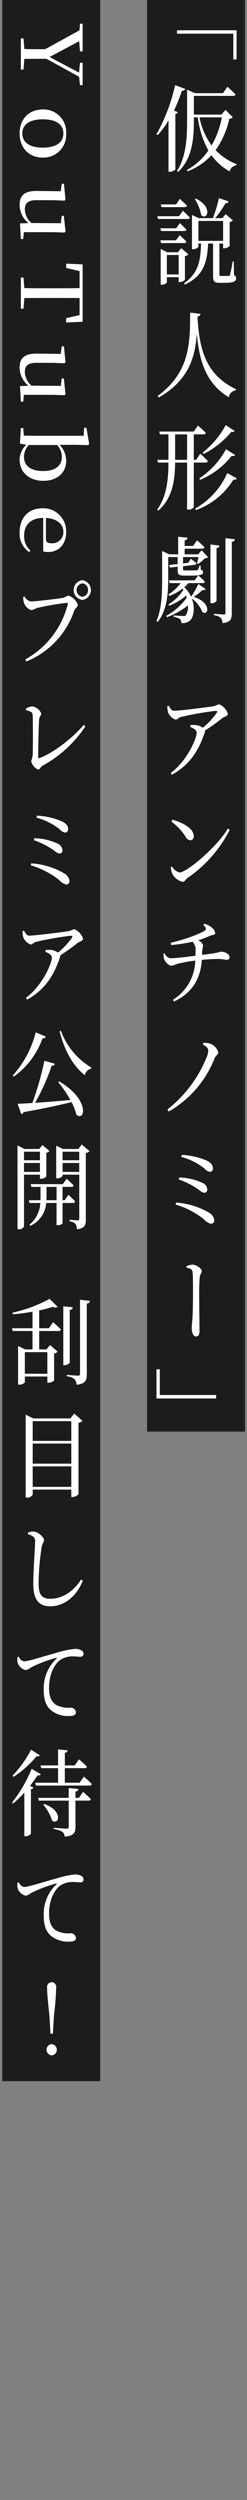
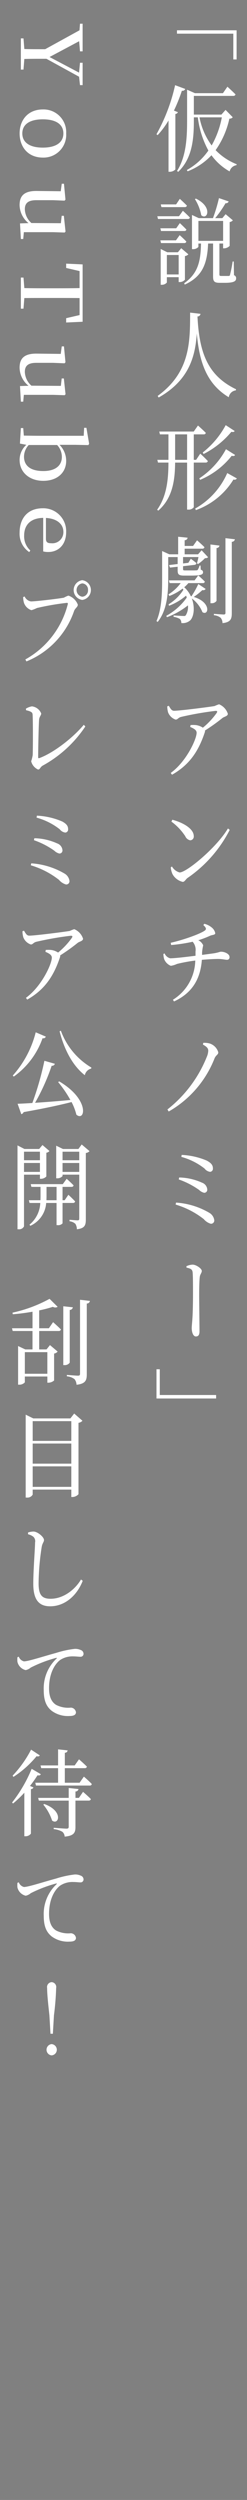
<svg xmlns="http://www.w3.org/2000/svg" width="58" height="585" viewBox="0 0 58 585">
  <rect x="0" y="0" width="58" height="585" fill="#808080" stroke="none" />
  <defs>
    <style>
      .cls-1 {
        fill: #1d1c1c;
      }

      .cls-1, .cls-2 {
        fill-rule: evenodd;
      }

      .cls-2 {
        fill: #fff;
      }
    </style>
  </defs>
-   <path id="長方形_14" data-name="長方形 14" class="cls-1" d="M34.53,335V0h23V335h-23ZM0.53,0h23V487h-23V0Z" />
  <path id="_仮説人形劇_アンチノミー_YouTubeプレミア公開_刮目して待て_" data-name="「仮説人形劇 アンチノミー」 YouTubeプレミア公開 刮目して待て！" class="cls-2" d="M53.915,40.112a13.26,13.26,0,0,1-4.258-3.785,15.165,15.165,0,0,1-5.6,3.763l-0.178-.308a14.953,14.953,0,0,0,5.051-4.555,21.775,21.775,0,0,1-2.476-7.767H45.518v0.77c0,3.939-.258,8.757-3.684,11.992L41.576,40c2.119-3.344,2.357-7.613,2.357-11.75V20.991l1.842,0.814h6.576l1.05-1.518s1.188,1.078,1.9,1.8a0.494,0.494,0,0,1-.554.352h-9.23v4.379h6.477l0.971-1.1,1.684,1.716a0.916,0.916,0,0,1-.792.33,20.144,20.144,0,0,1-3.228,7.371,13.994,13.994,0,0,0,4.951,3.3l-0.059.22A1.955,1.955,0,0,0,53.915,40.112ZM52.093,27.46H46.845A16.21,16.21,0,0,0,49.7,34.039,21.412,21.412,0,0,0,52.093,27.46ZM54.787,7.881H41.557V7.089h14V13.91H54.787V7.881ZM42.705,21.233a37.809,37.809,0,0,1-1.862,4.643l0.931,0.374a0.694,0.694,0,0,1-.594.418V39.65a1.848,1.848,0,0,1-1.307.55h-0.3V28.186a20.006,20.006,0,0,1-2.555,3.433l-0.277-.2a42.384,42.384,0,0,0,4.377-11.486l2.377,0.88A0.682,0.682,0,0,1,42.705,21.233ZM37.516,326.44h13.23v0.814h-14v-6.843h0.772v6.029ZM8.448,417.828l-0.158-.66h5.348v-3.411H9.676l-0.158-.638h4.12v-3.762l2.238,0.242a0.614,0.614,0,0,1-.654.55v2.97h2.317l1.01-1.43s1.149,0.99,1.862,1.716a0.484,0.484,0,0,1-.535.352H15.221v3.411h3.466l1.01-1.43s1.169,0.99,1.862,1.738a0.471,0.471,0,0,1-.535.352H8.448ZM19.915,251.6c-2.674-2.069-4.753-5.677-5.922-10.276l0.3-.132a16.635,16.635,0,0,0,7.17,8.625l-0.059.242A2.005,2.005,0,0,0,19.915,251.6ZM19.321,140.386a2.331,2.331,0,0,1,0-4.621A2.331,2.331,0,0,1,19.321,140.386Zm0-3.873a1.58,1.58,0,0,0,0,3.125,1.471,1.471,0,0,0,1.347-1.585A1.456,1.456,0,0,0,19.321,136.513Zm-1.664-32.424H13.973a5.309,5.309,0,0,1,1.565,3.762c0,2.707-2.04,4.665-5.387,4.665-3.228,0-5.546-1.98-5.546-4.885a4.75,4.75,0,0,1,1.584-3.542L4.684,103.8,4.9,100.172H5.456l0.139,1.76c1.129,0.022,2.773.044,3.862,0.044h10.2l0.1-1.87h0.535l0.634,3.719-0.178.33Zm-10.913.044a4.027,4.027,0,0,0-1.109,2.75c0,1.782,1.149,3.345,4.536,3.345,2.971,0,4.357-1.387,4.357-3.3a4.1,4.1,0,0,0-1.109-2.794H6.744Zm8.794-29.677,3.149-.726V69.747c-1.981-.022-4-0.022-6.021-0.022h-1.03c-1.981,0-3.961,0-5.922.022l-0.2,2.486H4.9V64.951H5.516l0.2,2.464c1.941,0.044,3.922.044,5.9,0.044h1.05c2.02,0,4.021,0,6.021-.044V63.432l-3.149-.726V61.694L19.4,61.87V75.292l-3.862.176V74.456Zm3.03-56.5-7.665-4.2c-2.575,0-3.724,0-5.189.044l-0.2,2.486H4.9V8.983H5.516l0.2,2.486c1.406,0.044,2.515.044,4.892,0.044L18.667,7.09l0.119-1.54H19.4v6.469H18.786l-0.2-2.376-6.952,3.7,6.932,3.653,0.218-2.31H19.4v5.237H18.786Zm-3.03,13.265a5.32,5.32,0,0,1-5.466,5.655c-3.565,0-5.466-2.574-5.466-5.655s1.921-5.611,5.466-5.611A5.308,5.308,0,0,1,15.538,31.225Zm-10.3,0c0,2.068,1.664,3.322,4.813,3.322,3.169,0,4.833-1.254,4.833-3.322s-1.664-3.3-4.833-3.3C6.9,27.925,5.239,29.157,5.239,31.225ZM7.378,52.191l6.912,0.044,0.2-1.738h0.5l0.4,3.7-0.218.22-2.674-.088H5.6L5.456,55.932H4.9L4.7,52.279l2-.066a5.528,5.528,0,0,1-2.1-4.225c0-2.112,1.03-3.322,3.981-3.3l5.684,0.066,0.238-1.76h0.515l0.356,3.718-0.218.242-2.674-.11H8.526c-2.02,0-2.694.77-2.694,2.134A4.5,4.5,0,0,0,7.378,52.191ZM4.6,86.049c0-2.112,1.03-3.323,3.981-3.3l5.684,0.066,0.238-1.76h0.515l0.356,3.718-0.218.242-2.674-.11H8.526c-2.02,0-2.694.77-2.694,2.134a4.5,4.5,0,0,0,1.545,3.212L14.29,90.3l0.2-1.738h0.5l0.4,3.7-0.218.22-2.674-.088H5.6L5.456,93.992H4.9L4.7,90.339l2-.066A5.528,5.528,0,0,1,4.6,86.049Zm6.16,156.526a0.629,0.629,0,0,1-.772.374,18.554,18.554,0,0,1-6.754,8.978L3,251.685a23.929,23.929,0,0,0,5.387-10.122ZM3,307.541l-0.059-.374a32.5,32.5,0,0,0,8.695-3.234l1.9,1.87a1.052,1.052,0,0,1-1.109,0,31.565,31.565,0,0,1-3.228.836v4.181h2.278l0.99-1.43s1.129,0.99,1.842,1.716a0.507,0.507,0,0,1-.554.352H9.2v4.313h1.723l0.812-1.013,1.8,1.519a1.368,1.368,0,0,1-.832.462v6.293a2.058,2.058,0,0,1-1.327.528H11.122v-1.452H5.833v1.364a1.7,1.7,0,0,1-1.327.55H4.249v-9.044l1.684,0.793h1.7v-4.313H2.981l-0.158-.638H7.636v-3.873C6.13,307.211,4.526,307.431,3,307.541Zm2.832,8.868v5.06h5.288v-5.06H5.833Zm2.753,94.554A23.532,23.532,0,0,1,3.16,415.8l-0.2-.286A26.29,26.29,0,0,0,7.3,409.423l2.04,1.342C9.22,410.985,9.042,411.073,8.586,410.963ZM20.153,269.811v15.535c0,1.32-.218,2.09-2.1,2.31a2.364,2.364,0,0,0-.357-1.276,2.357,2.357,0,0,0-1.367-.594v-0.352s1.545,0.132,1.882.132c0.317,0,.4-0.11.4-0.418V274.872H14.687v0.33a1.633,1.633,0,0,1-1.287.528H13.2V268.1l1.585,0.77H18.41l0.772-1.056,1.842,1.562A1.5,1.5,0,0,1,20.153,269.811Zm-1.545-.308H14.687v2h3.922v-2Zm0,2.641H14.687v2.09h3.922v-2.09Zm-3.466,47.3H14.865V305.671l2.238,0.242a0.734,0.734,0,0,1-.733.616v12.344A1.422,1.422,0,0,1,15.142,319.445Zm-9.111,31V331.037l1.783,0.88h8.715l0.891-1.144,1.941,1.694a1.639,1.639,0,0,1-.931.484v16.7a2.01,2.01,0,0,1-1.446.66H16.747v-1.738H7.675v1.166a1.386,1.386,0,0,1-1.347.7h-0.3Zm1.644-2.509h9.071v-4.8H7.675v4.8Zm0-5.434h9.071v-4.709H7.675V342.5Zm0-5.325h9.071v-4.621H7.675v4.621Zm0.119,22.4a3.29,3.29,0,0,0-1.208-.55v-0.418a4.33,4.33,0,0,1,1.307-.22c0.99,0.044,2.436,1.3,2.436,1.98,0,0.506-.4.7-0.555,1.738a58.382,58.382,0,0,0-.713,8.362c0,2.64.673,3.652,2.812,3.652,3.07,0,5.783-2.2,7.15-4.511l0.4,0.308c-1.327,3.411-4.159,5.963-7.645,5.963-2.575,0-3.961-1.452-3.961-5.258,0-3.279.416-8.3,0.416-9.66A1.41,1.41,0,0,0,7.794,359.574Zm-1.01-78.717H9.5l0.02-.792v-2.332H7.378l-0.158-.639h7.526l0.911-1.254s0.99,0.88,1.624,1.541a0.461,0.461,0,0,1-.515.352h-2.08v3.124h0.5l0.871-1.276s0.99,0.9,1.584,1.562a0.474,0.474,0,0,1-.515.352H14.687v4.775a1.38,1.38,0,0,1-1.188.418H13.28V281.5H10.844a6.356,6.356,0,0,1-3.724,5.347l-0.2-.264A6.931,6.931,0,0,0,9.458,281.5H6.943Zm6.5,0v-3.124H10.924v2.332l-0.02.792H13.28Zm-8.913,6.8H4.11V268.029l1.624,0.836H9.2l0.772-.924,1.644,1.408a1.29,1.29,0,0,1-.733.4v5.545a1.758,1.758,0,0,1-1.248.55H9.379v-0.968H5.635v12.1A1.259,1.259,0,0,1,4.368,287.656ZM9.379,269.5H5.635v2H9.379v-2Zm0,4.731v-2.09H5.635v2.09H9.379Zm8.556-13.4a13.359,13.359,0,0,0-1.129-2.948c-2.733.7-6.3,1.474-11.25,2.354a0.822,0.822,0,0,1-.555.484L4.13,258.286c0.832-.022,2.02-0.088,3.466-0.176a71.091,71.091,0,0,0,2.832-9.88l2.456,0.7a0.684,0.684,0,0,1-.753.462,49.1,49.1,0,0,1-3.9,8.67c2.357-.154,5.288-0.375,8.3-0.661a26.627,26.627,0,0,0-2.872-4.18l0.238-.176C21.183,257.339,19.975,262.576,17.935,260.838Zm-1.624-54.715a0.761,0.761,0,0,1-.812.858,3.363,3.363,0,0,1-1.644-1.078,19.844,19.844,0,0,0-6.615-3.41l0.1-.462a17.716,17.716,0,0,1,7.823,2.4A2.369,2.369,0,0,1,16.311,206.123Zm-1.644-7.173a0.717,0.717,0,0,1-.713.792,2.469,2.469,0,0,1-1.188-.66,18.93,18.93,0,0,0-4.793-2.464l0.1-.462a13.69,13.69,0,0,1,5.348,1.21A1.845,1.845,0,0,1,14.667,198.95Zm-0.1-6.733c1.109,0.594,1.426,1.123,1.426,1.827a0.721,0.721,0,0,1-.654.792,1.966,1.966,0,0,1-1.307-.77,15.374,15.374,0,0,0-5.447-2.729l0.079-.462A16.95,16.95,0,0,1,14.568,192.217ZM20.034,170a28.366,28.366,0,0,1-10,9.154c-0.634.374-.634,0.924-1.089,0.924a2.882,2.882,0,0,1-1.624-1.937,9.1,9.1,0,0,0,.357-1.43c0.059-1.5.079-7.833-.02-9.461-0.02-.484-0.2-0.748-1.545-1.056l-0.02-.374A4.081,4.081,0,0,1,7.5,165.29a2.689,2.689,0,0,1,2.179,1.672c0,0.418-.436.726-0.5,1.43-0.1,1.166-.218,6.777-0.218,8.779,0,0.22.059,0.286,0.238,0.242,3.248-1.166,7.823-4.642,10.477-7.811Zm-1.763-28.512c0,0.572-.594.77-0.871,1.474A19.593,19.593,0,0,1,6.21,154.776l-0.257-.462A20.568,20.568,0,0,0,15.915,141.4c0.059-.286-0.04-0.33-0.218-0.33a60.619,60.619,0,0,0-7.031,1.21,7.337,7.337,0,0,1-1.287.506,2.772,2.772,0,0,1-1.763-1.76,5.224,5.224,0,0,1-.178-1.3l0.337-.154a2.008,2.008,0,0,0,1.485,1.166c1.188,0,6.813-.682,7.744-0.88a7.636,7.636,0,0,1,1.05-.484A3.589,3.589,0,0,1,18.272,141.486ZM7.12,128.818l-0.257.374A5.147,5.147,0,0,1,4.6,124.681c0-3.345,1.842-5.743,5.447-5.743a5.358,5.358,0,0,1,5.486,5.567c0,2.97-1.822,4.665-4.2,4.665a4.521,4.521,0,0,1-1.188-.132v-7.856c-3.11.066-4.476,1.783-4.476,4.137A4.463,4.463,0,0,0,7.12,128.818Zm3.664-2.751c0,0.814.376,1.056,1.248,1.056a2.591,2.591,0,0,0,2.852-2.684c0-1.716-1.426-3.1-4.1-3.235v4.863Zm3.308,97.9c-1.466,4.423-3.6,7.636-7.7,9.946l-0.3-.418c3.7-2.685,6.08-7.943,6.08-9.4,0-.66-0.693-1.012-1.505-1.364l0.079-.44a7.556,7.556,0,0,1,1.228,0,3.828,3.828,0,0,1,1.664.616,17.856,17.856,0,0,0,3.228-3.432c0.238-.4.158-0.506-0.258-0.506a74.974,74.974,0,0,0-8.061,1.408c-0.733.176-.812,0.638-1.307,0.638a2.9,2.9,0,0,1-1.763-1.672,5,5,0,0,1-.2-1.43l0.356-.132c0.416,0.7.673,1.166,1.228,1.166,1.386,0,8.358-.9,9.507-1.1a9.516,9.516,0,0,1,1.069-.418,3.619,3.619,0,0,1,2.06,2.222c0,0.572-.852.66-1.268,0.99a43.648,43.648,0,0,1-4.1,2.926A1,1,0,0,1,14.093,223.964Zm3.882,100.08a2.265,2.265,0,0,0-.475-1.32,3.42,3.42,0,0,0-1.8-.66v-0.331s2.179,0.176,2.595.176c0.4,0,.5-0.132.5-0.462V304.153l2.317,0.264a0.717,0.717,0,0,1-.733.616V321.6C20.371,322.966,20.114,323.8,17.974,324.044Zm-4.813,63.908a30.721,30.721,0,0,0-5.942,2.266,2.674,2.674,0,0,1-1.188.594,2.626,2.626,0,0,1-1.941-1.936,6.525,6.525,0,0,1,0-1.078l0.317-.132a1.757,1.757,0,0,0,1.208,1.1c1.03,0,4.4-1.122,7.566-1.981a23.275,23.275,0,0,1,4.357-.946,3.079,3.079,0,0,1,1.406.264,0.953,0.953,0,0,1,.673.9,0.687,0.687,0,0,1-.753.683c-0.4,0-.971-0.088-1.624-0.088a5.274,5.274,0,0,0-3.109.836c-0.812.594-2.614,2.53-2.614,6.645,0,2.42.891,3.366,1.624,3.85a6.175,6.175,0,0,0,3.506.66,1.255,1.255,0,0,1,1.188,1.078c0,0.683-.654.881-1.505,0.881a6.4,6.4,0,0,1-4.159-1.189c-1.228-.968-1.9-2.31-1.9-4.862a9.545,9.545,0,0,1,2.991-7.371C13.38,388.018,13.36,387.886,13.162,387.952ZM9.577,415.166c-0.1.242-.3,0.352-0.772,0.264a30.456,30.456,0,0,1-1.763,2.486l0.812,0.352a0.653,0.653,0,0,1-.594.4v10.408a1.569,1.569,0,0,1-1.268.616H5.715V419.5a24.969,24.969,0,0,1-2.654,2.531l-0.218-.242a33.177,33.177,0,0,0,4.595-7.878Zm-5.169,25.3a1.757,1.757,0,0,0,1.208,1.1c1.03,0,4.4-1.122,7.566-1.981a23.275,23.275,0,0,1,4.357-.946,3.079,3.079,0,0,1,1.406.264,0.953,0.953,0,0,1,.673.9,0.686,0.686,0,0,1-.753.683c-0.4,0-.971-0.088-1.624-0.088a5.274,5.274,0,0,0-3.109.836c-0.812.594-2.614,2.53-2.614,6.645,0,2.42.891,3.366,1.624,3.85a6.175,6.175,0,0,0,3.506.66,1.255,1.255,0,0,1,1.188,1.078c0,0.683-.654.881-1.505,0.881a6.4,6.4,0,0,1-4.159-1.189c-1.228-.968-1.9-2.31-1.9-4.862a9.545,9.545,0,0,1,2.991-7.371c0.119-.11.1-0.242-0.1-0.176a30.721,30.721,0,0,0-5.942,2.266,2.674,2.674,0,0,1-1.188.594,2.626,2.626,0,0,1-1.941-1.936,6.525,6.525,0,0,1,0-1.078Zm7.447,35.443L11.6,471.574c-0.376-3.41-.535-5.127-0.535-6.359a1.154,1.154,0,0,1,1.069-1.386,1.153,1.153,0,0,1,1.05,1.386,63.541,63.541,0,0,1-.515,6.359l-0.257,4.335H11.854Zm0.258,2.42a1.324,1.324,0,0,1,0,2.641A1.328,1.328,0,0,1,12.112,478.329Zm0.119-52.316a11.4,11.4,0,0,0-2.06-3.718l0.218-.154C15,423.813,13.776,427.223,12.231,426.013Zm5.486,1.5c0,1.277-.3,2.069-2.535,2.267a1.549,1.549,0,0,0-.555-1.144,5.114,5.114,0,0,0-2.02-.616v-0.309s2.535,0.2,3.011.2c0.416,0,.515-0.155.515-0.463v-6.094H9.121l-0.158-.639h7.17V418.4l2.3,0.242a0.693,0.693,0,0,1-.713.572v1.5h0.812L19.5,419.3s1.129,0.968,1.842,1.695a0.494,0.494,0,0,1-.555.352h-3.07v6.16Zm30.95-149.183a0.717,0.717,0,0,1-.713.792,2.469,2.469,0,0,1-1.188-.66,18.929,18.929,0,0,0-4.793-2.464l0.1-.462a13.69,13.69,0,0,1,5.348,1.21A1.845,1.845,0,0,1,48.667,278.326Zm-0.1-6.733c1.109,0.594,1.426,1.122,1.426,1.827a0.721,0.721,0,0,1-.654.792,1.966,1.966,0,0,1-1.307-.77,15.374,15.374,0,0,0-5.447-2.729l0.079-.462A16.95,16.95,0,0,1,48.568,271.593Zm-7.229,9.814a17.716,17.716,0,0,1,7.823,2.4,2.369,2.369,0,0,1,1.149,1.694,0.761,0.761,0,0,1-.812.858,3.363,3.363,0,0,1-1.644-1.078,19.844,19.844,0,0,0-6.615-3.41Zm2.456,15.222-0.02-.33a3.747,3.747,0,0,1,1.446-.374c0.812,0,2.159.9,2.159,1.475,0,0.484-.4.77-0.475,1.43-0.119,1.034-.139,3.036-0.139,4.312,0,1.145.079,7.195,0.079,8.406,0,0.7-.2,1.188-0.852,1.188-0.634,0-.97-1.012-0.97-1.937,0-.55.1-1.276,0.158-2.288,0.1-1.32.139-4.114,0.139-5.655,0-1.716,0-4.07-.079-5.038C45.181,297,44.765,296.849,43.795,296.629ZM39.616,260.1l-0.3-.484a29.631,29.631,0,0,0,9.249-12.322,4.041,4.041,0,0,0,.337-1.408c0-.572-0.317-0.924-1.248-1.452l0.079-.4a4.5,4.5,0,0,1,1.525.154,3.076,3.076,0,0,1,2,2.068c0,0.55-.535.616-0.871,1.386A24.717,24.717,0,0,1,39.616,260.1ZM47.4,224.6c-0.337,4.555-2.317,7.789-6.536,9.748l-0.258-.4a11.076,11.076,0,0,0,5.249-9.175,37.887,37.887,0,0,0-4.3.792,5.053,5.053,0,0,1-1.446.44,2.789,2.789,0,0,1-1.565-1.584,4.811,4.811,0,0,1-.178-1.188l0.277-.132a1.989,1.989,0,0,0,1.307,1.144c1.268,0,4.4-.4,5.962-0.594v-0.99a2.864,2.864,0,0,0-.673-2.288,38.21,38.21,0,0,1-5.05.77l-0.1-.528c3.209-.727,7.17-2.179,8.061-2.905,0.317-.264.317-0.594-0.4-1.232l0.218-.308a4.265,4.265,0,0,1,1.763.88,2.279,2.279,0,0,1,.812,1.32c0,0.418-.654.374-1.149,0.572a22.383,22.383,0,0,1-2.832,1.078,2.359,2.359,0,0,1,1.149,1.189,10.808,10.808,0,0,0-.258,1.65v0.594l2.773-.374c1.188-.2,1.347-0.374,1.684-0.374,0.871,0,1.981.528,1.981,1.21a0.57,0.57,0,0,1-.614.682c-0.356,0-1.129-.2-2.1-0.2C50.291,224.4,48.687,224.492,47.4,224.6Zm-4.5-18.236a3.705,3.705,0,0,1-2.4-1.827,4.889,4.889,0,0,1-.4-1.562l0.277-.22a2.992,2.992,0,0,0,1.8,1.408c1.624,0,8.655-5.787,11.349-10.3l0.416,0.33a30.478,30.478,0,0,1-9.923,11.266C43.6,205.772,43.359,206.366,42.9,206.366Zm8.913-61.8a2.862,2.862,0,0,0-1.585-.594v-0.33s1.9,0.154,2.278.154a0.366,0.366,0,0,0,.436-0.44V125.931l2.218,0.264a0.734,0.734,0,0,1-.733.594v16.7c0,1.32-.238,2.112-2.179,2.332A1.913,1.913,0,0,0,51.816,144.568Zm3.011-32.363a17.1,17.1,0,0,1-8.833,7.173L45.835,119a17.62,17.62,0,0,0,7.526-8.3l2.258,1.254A0.636,0.636,0,0,1,54.827,112.205Zm-0.416-5.545a18.493,18.493,0,0,1-7.427,5.633l-0.178-.352a18.884,18.884,0,0,0,6.259-6.821l2.139,1.342C55.064,106.7,54.886,106.77,54.411,106.66Zm-0.079-5.61a20.73,20.73,0,0,1-6.516,5.192L47.6,105.89A20.463,20.463,0,0,0,53,99.487l2.1,1.365C54.965,101.094,54.787,101.138,54.331,101.05ZM42.19,55.027s0.971,0.858,1.565,1.5a0.462,0.462,0,0,1-.515.352H37.813l-0.158-.638h3.664ZM41.378,53.42l0.852-1.21s0.951,0.88,1.545,1.518a0.467,0.467,0,0,1-.515.33H37.813l-0.158-.638h3.724ZM42.19,66.006H41.953V64.862H39.18v1.254a1.547,1.547,0,0,1-1.228.528H37.734V58.261l1.545,0.77h2.5l0.772-.946,1.684,1.43a1.494,1.494,0,0,1-.812.418v5.523A1.662,1.662,0,0,1,42.19,66.006Zm-0.238-6.337H39.18v4.555h2.773V59.669ZM55.421,91.086l-0.04.264a1.9,1.9,0,0,0-1.664,1.606c-5.229-3.146-6.912-8.273-7.506-14.94-0.357,5.391-1.8,10.958-8.952,15.006l-0.238-.374c7.685-5.567,7.605-12.7,7.625-19.495l2.436,0.286a0.7,0.7,0,0,1-.713.616C46.785,82.263,48.588,87.807,55.421,91.086ZM39.556,108.245H37.1l-0.158-.639h2.614v-5.962h-2l-0.158-.66h8.1l0.99-1.409s1.149,1.012,1.842,1.717a0.471,0.471,0,0,1-.535.352H45.5v5.962h0.555l0.971-1.452s1.109,1.012,1.782,1.739a0.5,0.5,0,0,1-.535.352H45.5V118.7a1.5,1.5,0,0,1-1.307.55H43.933v-11H41.121c-0.04,3.872-.5,8.251-3.961,11.243l-0.258-.22C39.2,116.056,39.536,112.073,39.556,108.245Zm1.565-.639h2.812v-5.962H41.121v5.962Zm-4.377,37.732c1.307-3.036,1.327-6.843,1.327-10.3v-6.095l1.683,0.77h2.08V125.6l2.218,0.22a0.673,0.673,0,0,1-.693.594v1.343H45.34l0.931-1.321s1.07,0.925,1.743,1.607a0.474,0.474,0,0,1-.515.352H43.359v1.32h3.149l0.832-.946,1.525,1.628a0.946,0.946,0,0,1-.733.22,9.887,9.887,0,0,1-1.624,1.364l-0.258-.154c0.1-.352.258-0.968,0.356-1.474H42.983v1.5l1.248-.154,0.574-.946s0.832,0.594,1.307,1.012a0.451,0.451,0,0,1-.436.418l-2.694.308v0.682c0,0.242.04,0.308,0.535,0.308h1.347c0.535,0,1.03,0,1.228-.022a0.4,0.4,0,0,0,.337-0.11,3.774,3.774,0,0,0,.436-1.012h0.218l0.059,0.99a0.58,0.58,0,0,1,.535.572c0,0.573-.5.793-2.912,0.793H43.22c-1.287,0-1.505-.308-1.505-1.255V132.62l-1.8.2-0.218-.594,2.02-.242v-1.628H39.5v4.665c0,3.256-.1,7.547-2.476,10.517Zm2.3-1.232a14.248,14.248,0,0,0,4.813-4.269l-0.158-.462a13.685,13.685,0,0,1-4,2.377l-0.119-.33a10.845,10.845,0,0,0,3.486-3.411l-0.178-.286a12.622,12.622,0,0,1-3.109,1.738l-0.218-.374a10.4,10.4,0,0,0,2.872-2.64H39.833l-0.158-.638H45.7l0.852-1.166s0.951,0.836,1.545,1.452a0.429,0.429,0,0,1-.5.352H44.23a7.079,7.079,0,0,1-.971.968,6.508,6.508,0,0,1,1.545,2.09l0.139,0.044a20.481,20.481,0,0,0,1.624-2.882l1.723,1.144a0.66,0.66,0,0,1-.772.264,14.809,14.809,0,0,1-2.02,1.606c4.2,1.277,3.486,4.511,2.04,3.565a7.468,7.468,0,0,0-2.5-3.213c0.772,2.047.5,4.2-.337,5.1a2.663,2.663,0,0,1-2.119.66,1.312,1.312,0,0,0-.356-0.968,4.487,4.487,0,0,0-1.466-.484v-0.33c0.654,0.044,2,.132,2.416.132a0.476,0.476,0,0,0,.456-0.176,3.738,3.738,0,0,0,.5-2.31,18,18,0,0,1-4.932,2.772ZM49.7,141.158H49.42V127.406l2.119,0.264a0.69,0.69,0,0,1-.693.572v12.365A1.334,1.334,0,0,1,49.7,141.158Zm-4.2,54.514a0.876,0.876,0,0,1-.832.968,1.619,1.619,0,0,1-1.168-.968,13.247,13.247,0,0,0-3.248-3.41l0.218-.44C42.745,192.416,45.5,193.824,45.5,195.672Zm-2.951-27.918c-0.733.176-.812,0.638-1.307,0.638a2.9,2.9,0,0,1-1.763-1.672,5.006,5.006,0,0,1-.2-1.43l0.357-.132c0.416,0.7.673,1.166,1.228,1.166,1.386,0,8.358-.9,9.507-1.1a9.551,9.551,0,0,1,1.07-.419,3.621,3.621,0,0,1,2.06,2.223c0,0.572-.852.66-1.268,0.99a43.648,43.648,0,0,1-4.1,2.926,1,1,0,0,1-.04.4c-1.466,4.423-3.6,7.636-7.7,9.946l-0.3-.418c3.7-2.685,6.08-7.943,6.08-9.4,0-.66-0.693-1.012-1.505-1.364l0.079-.44a7.556,7.556,0,0,1,1.228,0,3.828,3.828,0,0,1,1.664.616,17.856,17.856,0,0,0,3.228-3.432c0.238-.4.158-0.506-0.258-0.506A74.975,74.975,0,0,0,42.547,167.754ZM37.754,47.832h3.6l0.871-1.3s1.03,0.924,1.664,1.584a0.466,0.466,0,0,1-.5.352H37.912Zm6.338,3.41H37.1L36.942,50.6h5.09l0.911-1.276s1.03,0.924,1.644,1.584A0.444,0.444,0,0,1,44.092,51.242Zm3.169-.88A10.735,10.735,0,0,0,45.775,46.6l0.218-.132C50.053,48.448,48.667,51.638,47.261,50.362Zm4.694,14.214h1.783a0.3,0.3,0,0,0,.277-0.286,29.879,29.879,0,0,0,.614-3.1h0.258L54.945,64.4a0.713,0.713,0,0,1,.5.748c0,0.66-.555,1.034-2.654,1.034H51.559c-1.307,0-1.525-.418-1.525-1.518V56.985H48.865c-0.2,4.775-1.347,7.723-5.486,9.615l-0.119-.33c3.228-2.288,3.862-5.1,3.941-9.285H46.587v0.792a1.633,1.633,0,0,1-1.287.528H45.082V50.3l1.6,0.748h3.327a37.17,37.17,0,0,0,1.406-4.687l2.278,0.77a0.641,0.641,0,0,1-.733.418,25.385,25.385,0,0,1-2.436,3.5h1.684l0.772-.924,1.7,1.43a1.349,1.349,0,0,1-.753.418v5.567a1.933,1.933,0,0,1-1.307.572H52.39V56.985H51.519V64.2C51.519,64.488,51.578,64.576,51.955,64.576Zm0.436-8.207V51.7h-5.8v4.665h5.8Z" />
</svg>